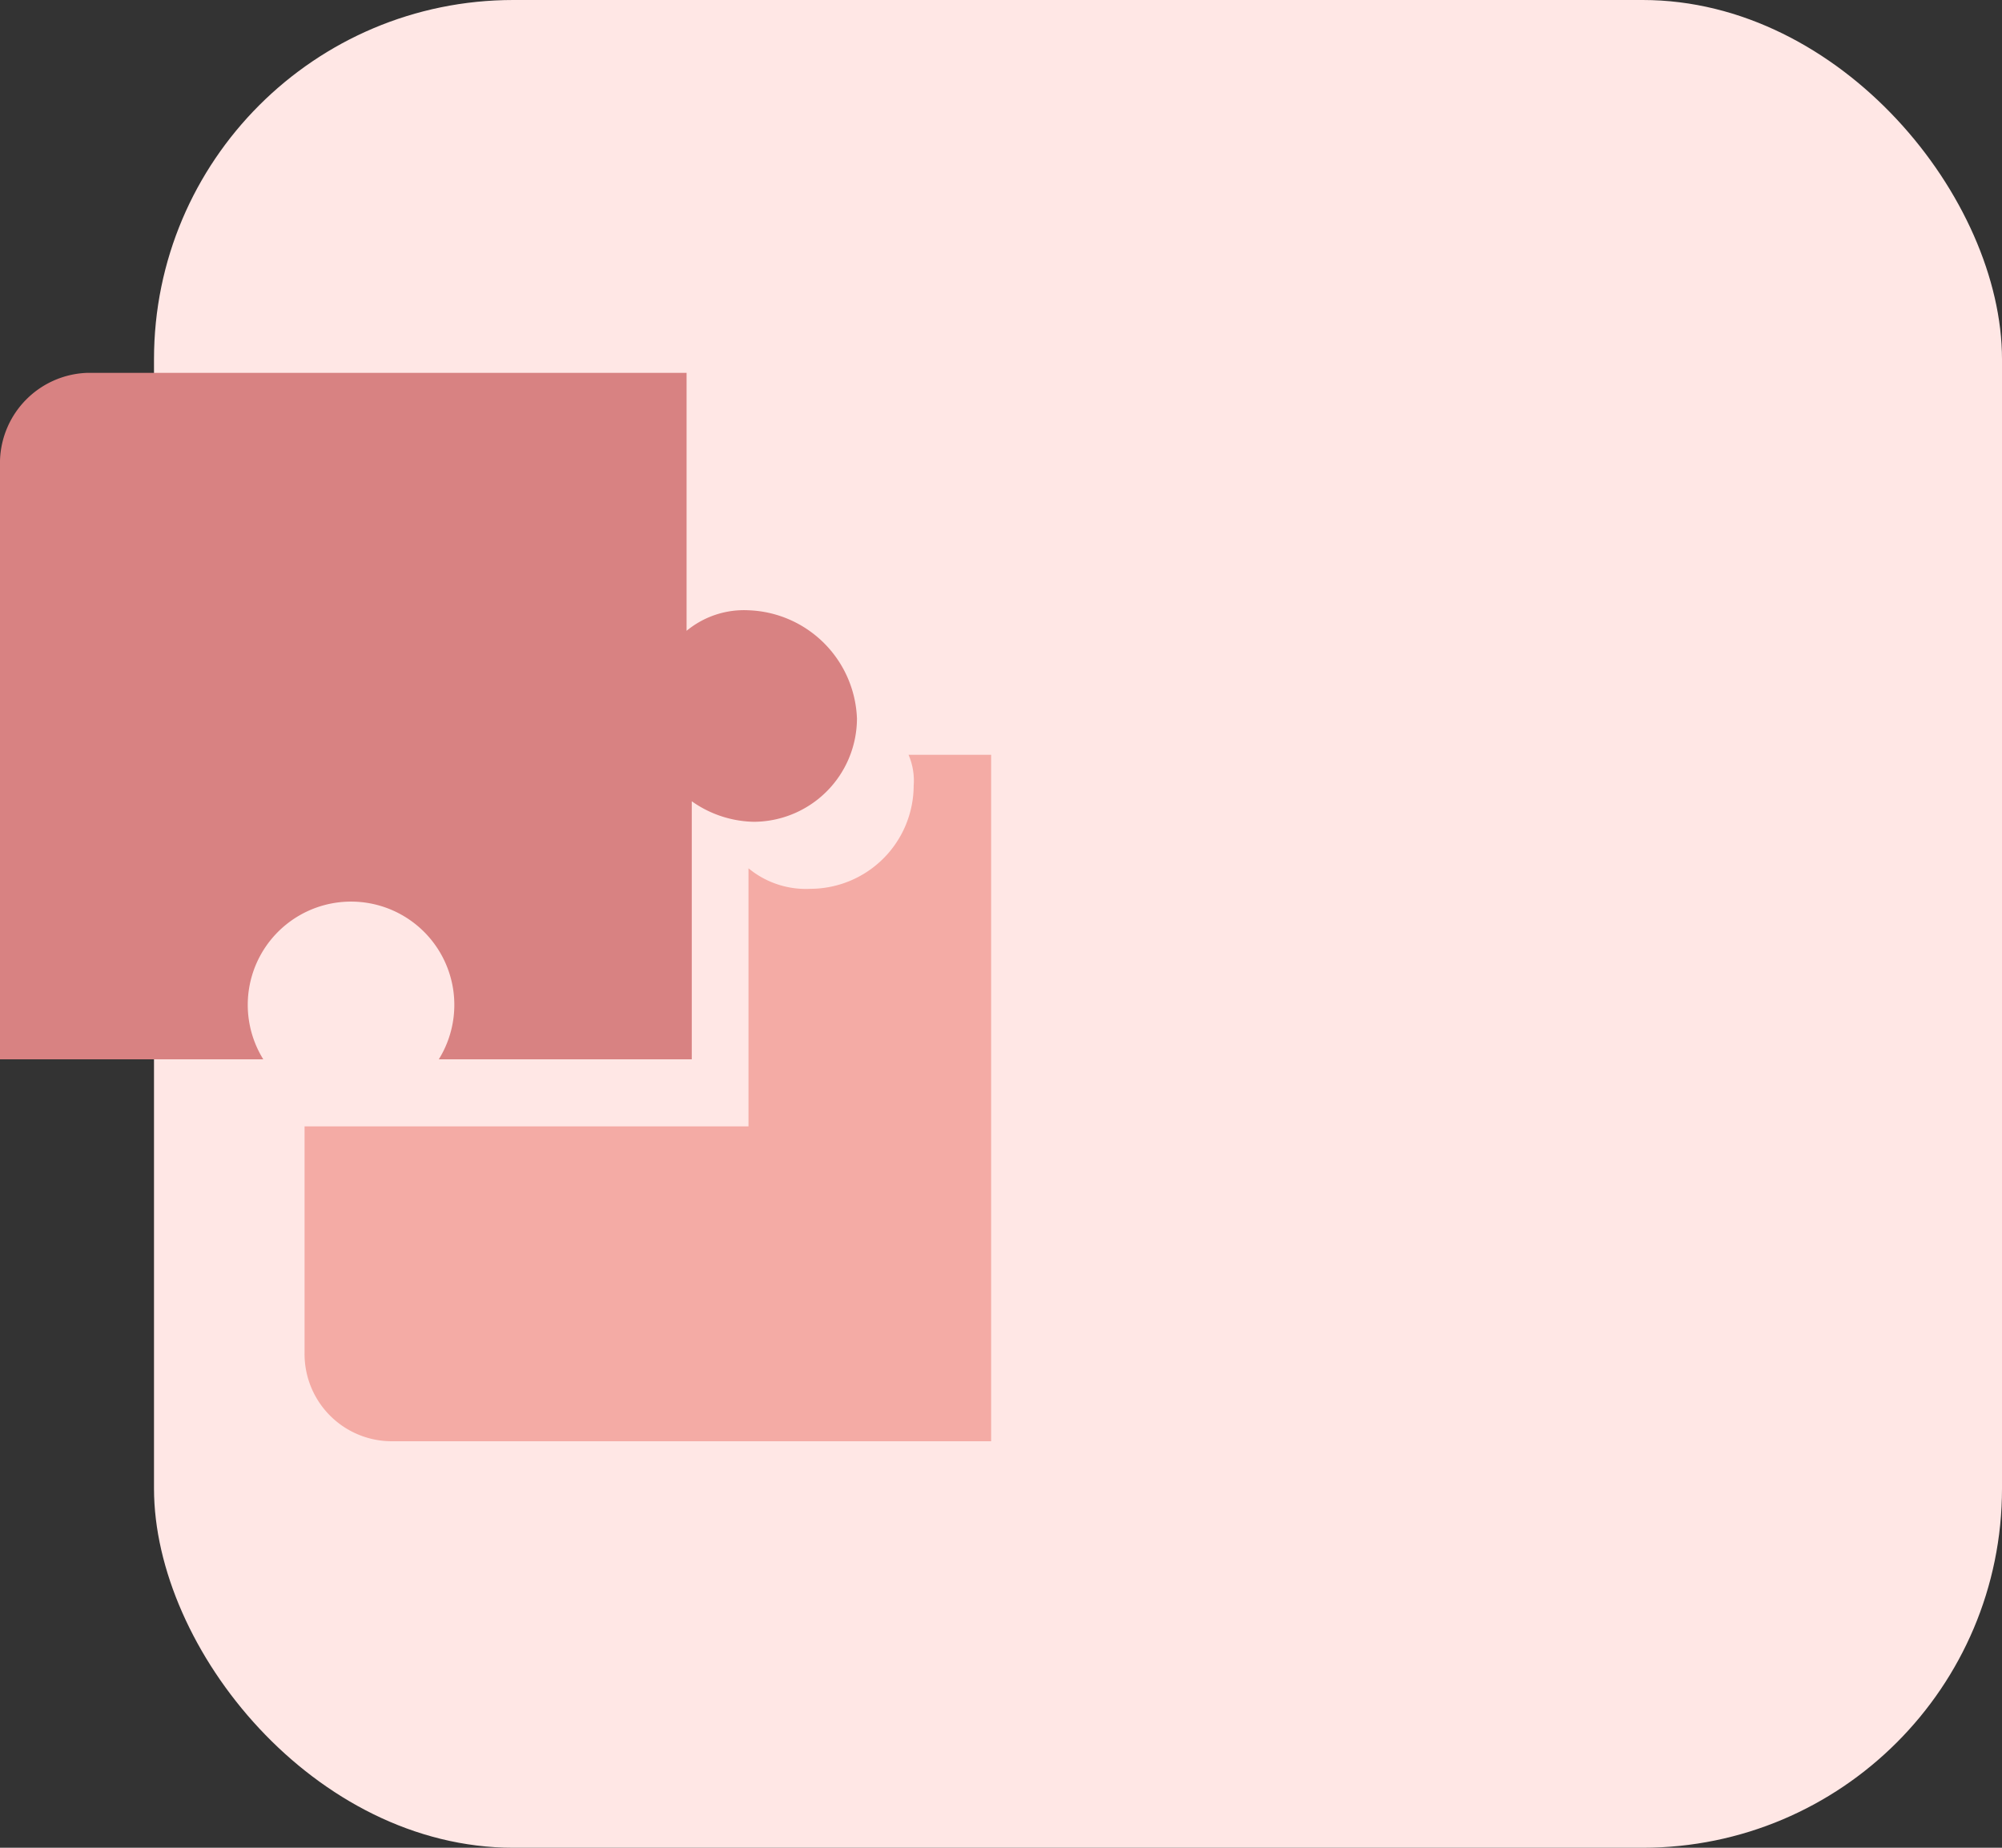
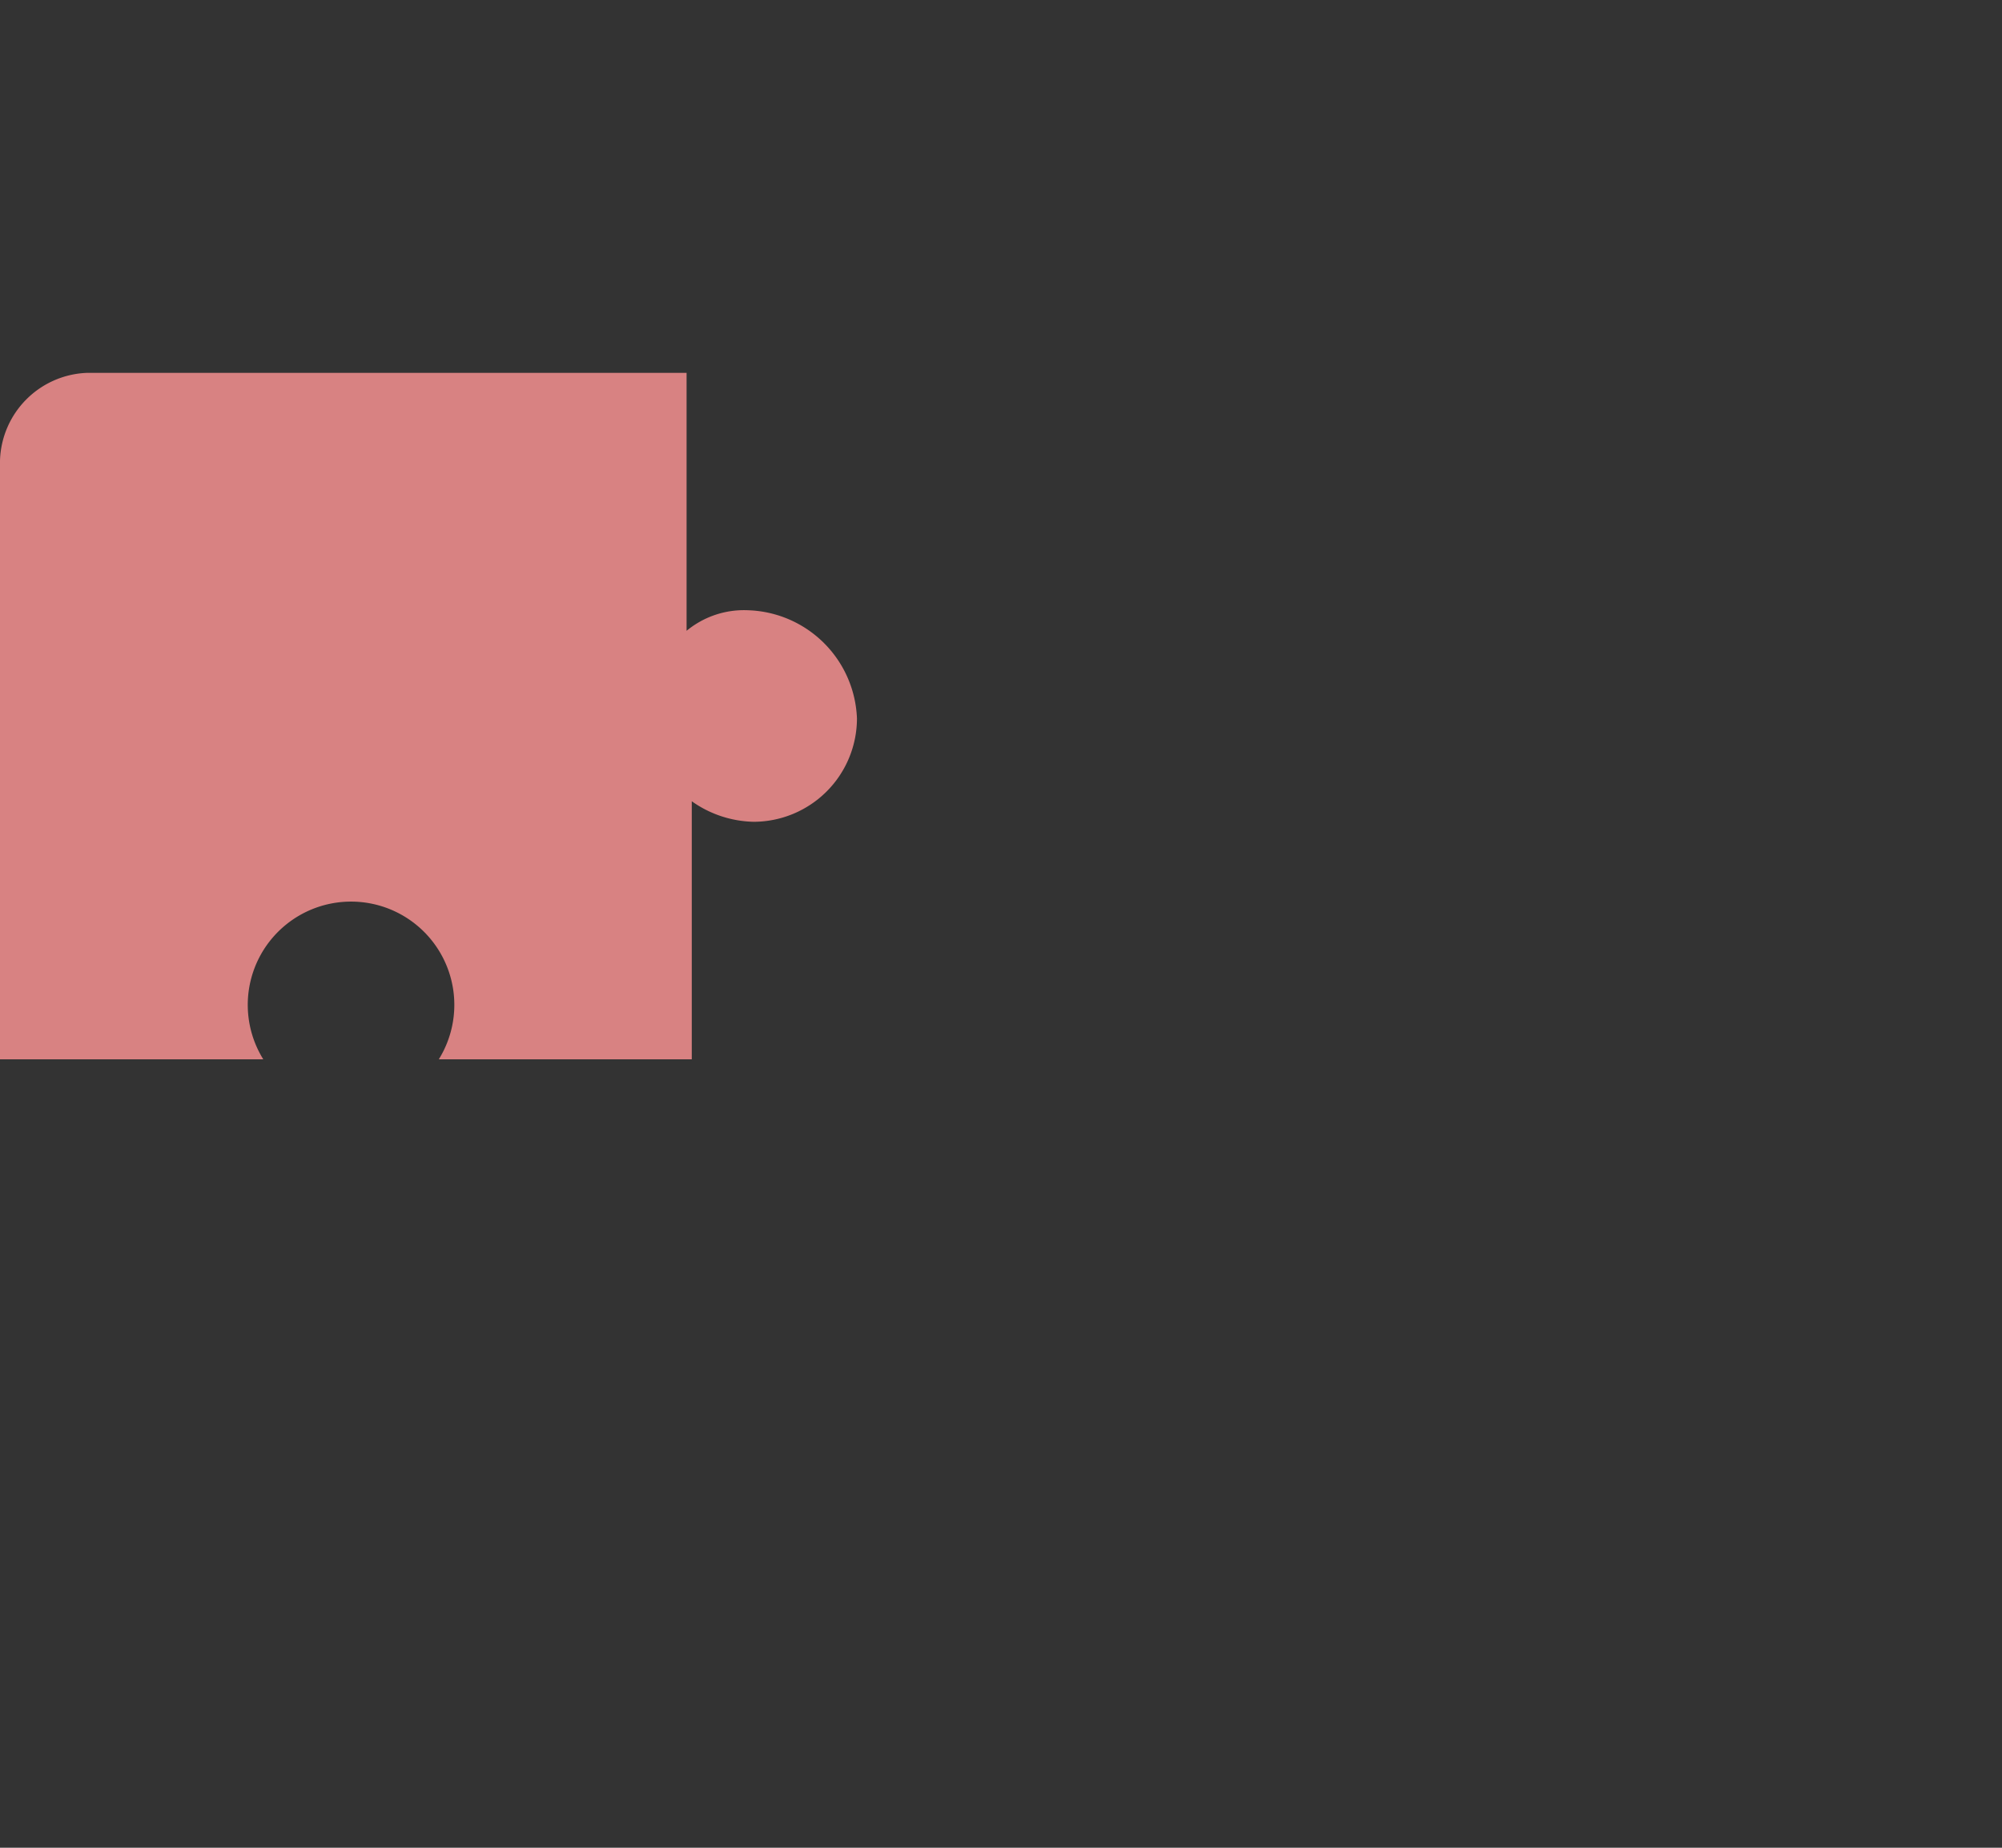
<svg xmlns="http://www.w3.org/2000/svg" width="39" height="36" viewBox="0 0 39 36">
  <rect x="0" y="0" width="39" height="36" fill="#333333" stroke="none" />
  <defs>
    <style>.a{fill:#ffe7e5;}.b{fill:#d88282;}.c{fill:#f4aba5;}</style>
  </defs>
  <g transform="translate(0 7.264)">
-     <rect class="a" width="36" height="36" rx="7" transform="translate(3 -7.264)" />
    <path class="b" d="M14.582,4.626a1.756,1.756,0,0,0-1.207.4V0H1.71A1.762,1.762,0,0,0,0,1.71V13.375H5.129a2.012,2.012,0,1,1,3.419,0h4.928V8.347a2.156,2.156,0,0,0,1.207.4,2.017,2.017,0,0,0,2.011-2.011A2.192,2.192,0,0,0,14.582,4.626Z" />
    <g transform="translate(5.933 7.442)">
-       <path class="c" d="M19.275,12.328V7.4H17.666a1.275,1.275,0,0,1,.1.6,2.017,2.017,0,0,1-2.011,2.011,1.756,1.756,0,0,1-1.207-.4v5.028H5.9v4.425a1.7,1.7,0,0,0,1.71,1.71H19.275V12.328Z" transform="translate(-5.9 -7.4)" />
-     </g>
+       </g>
  </g>
</svg>